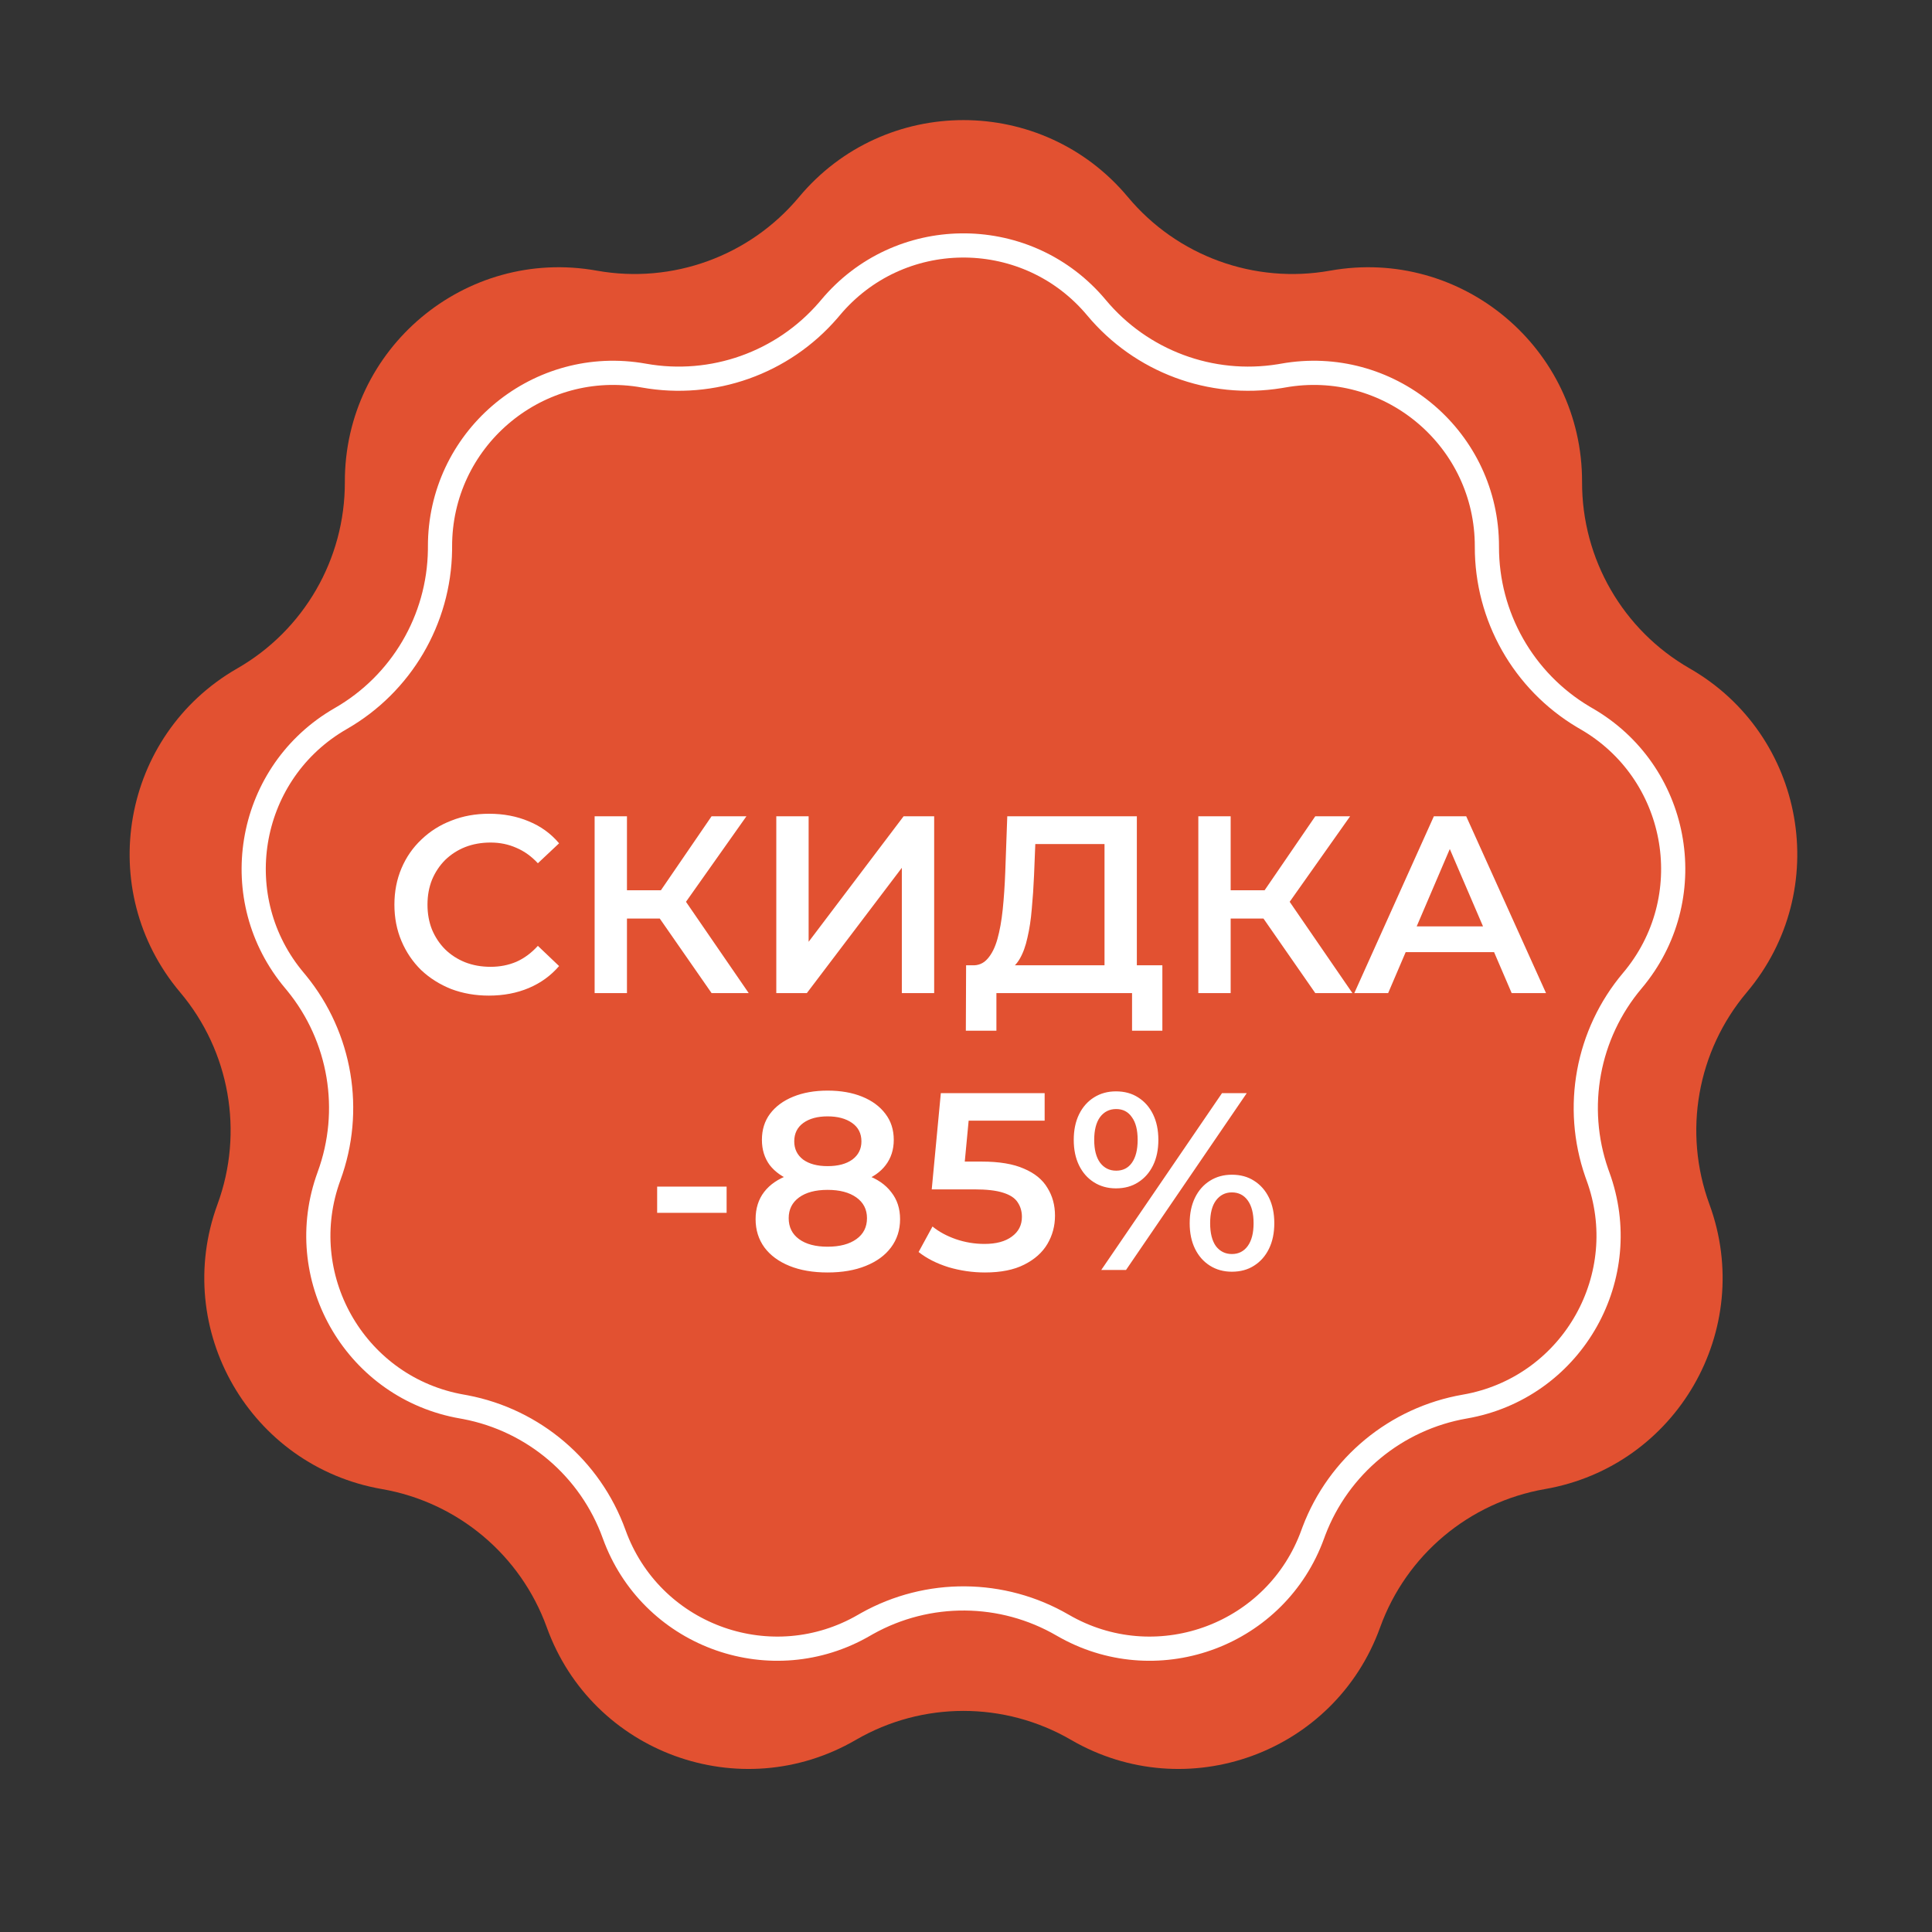
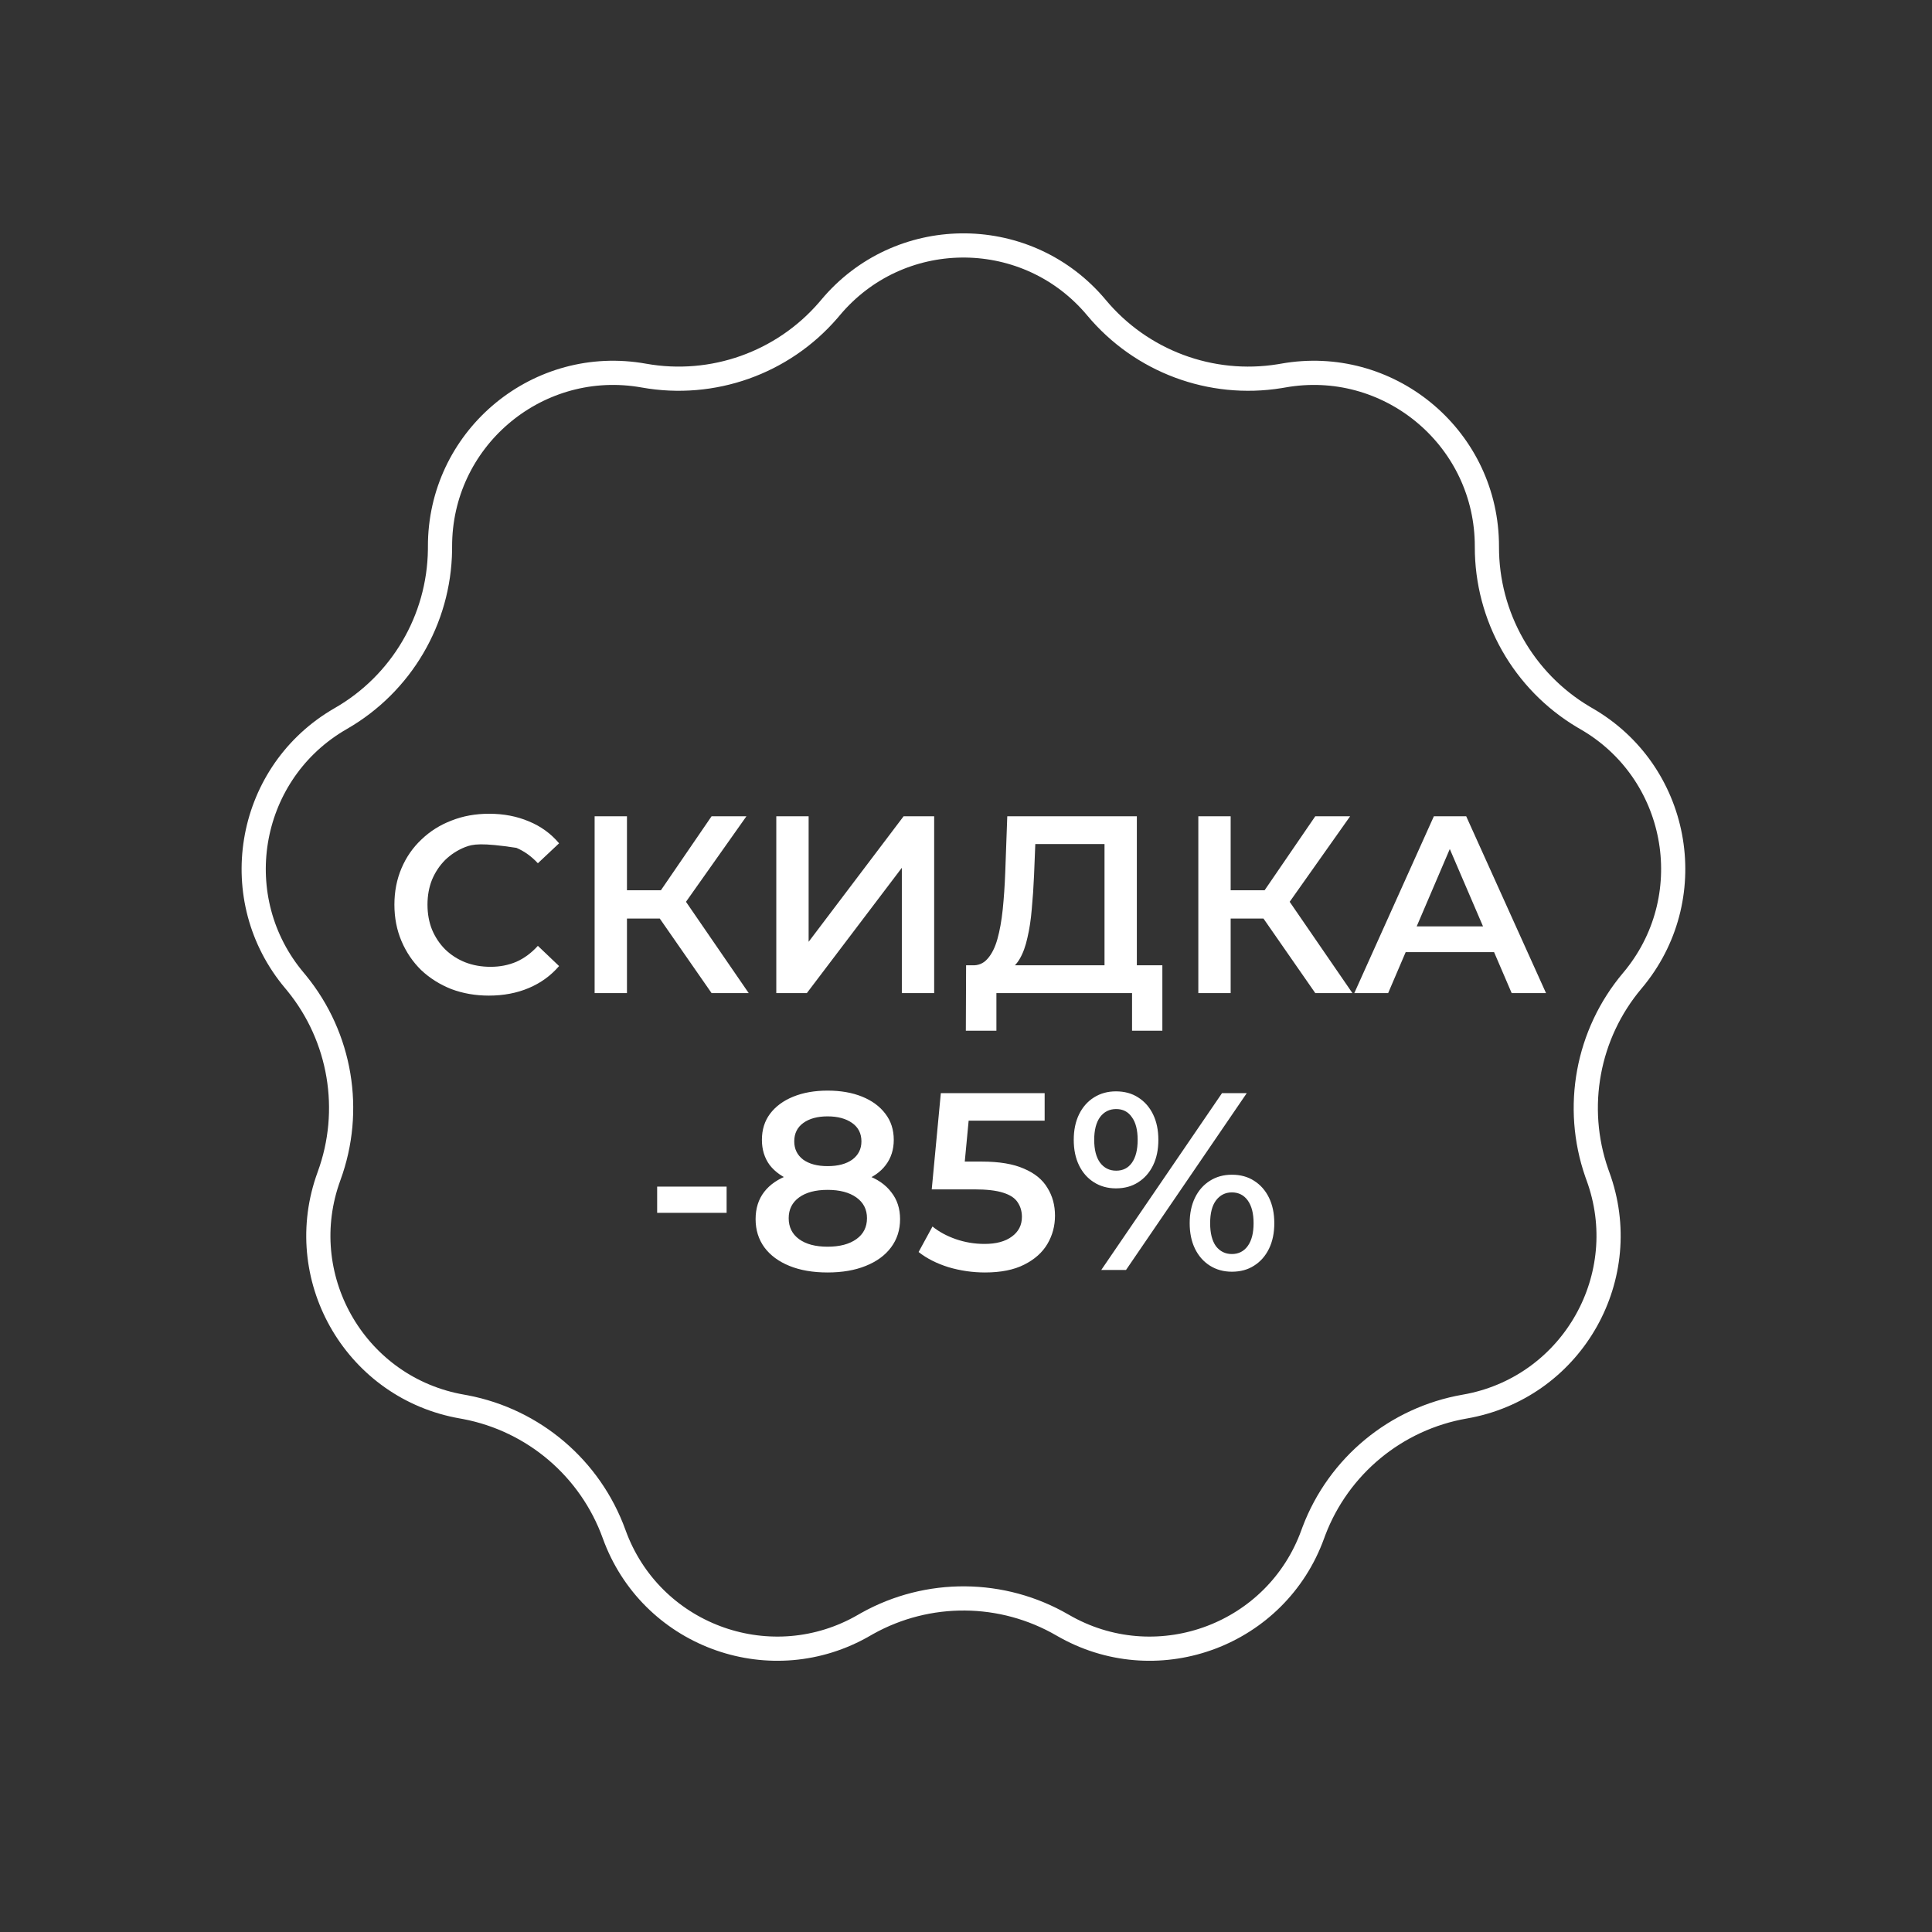
<svg xmlns="http://www.w3.org/2000/svg" width="321" height="321" viewBox="0 0 321 321" fill="none">
  <rect x="0" y="0" width="321" height="321" fill="#333333" stroke="none" />
-   <path d="M132.755 32.741C146.981 15.693 173.174 15.693 187.401 32.741C195.591 42.555 208.415 47.222 220.998 44.969C242.854 41.054 262.919 57.891 262.859 80.095C262.825 92.877 269.648 104.696 280.736 111.058C299.995 122.108 304.543 147.903 290.225 164.874C281.982 174.644 279.612 188.084 284.016 200.084C291.667 220.928 278.57 243.612 256.693 247.409C244.099 249.595 233.644 258.367 229.305 270.39C221.767 291.276 197.154 300.234 177.954 289.08C166.901 282.659 153.254 282.659 142.201 289.08C123.002 300.234 98.389 291.276 90.851 270.39C86.511 258.367 76.056 249.595 63.462 247.409C41.585 243.612 28.489 220.928 36.139 200.084C40.543 188.084 38.173 174.644 29.931 164.874C15.612 147.903 20.161 122.108 39.42 111.058C50.507 104.696 57.331 92.877 57.296 80.095C57.237 57.891 77.301 41.054 99.158 44.969C111.74 47.222 124.564 42.555 132.755 32.741Z" fill="#E25131" />
  <path d="M137.967 51.128C149.3 37.548 170.015 37.337 181.642 50.492L182.188 51.128C189.623 60.037 201.199 64.348 212.627 62.498L213.171 62.406C230.581 59.287 246.587 72.44 247.037 89.992L247.047 90.83C247.016 102.434 253.113 113.176 263.056 119.105L263.532 119.384C278.874 128.187 282.68 148.551 271.743 162.285L271.211 162.934C263.728 171.803 261.494 183.951 265.3 194.884L265.486 195.404C271.58 212.008 261.406 230.055 244.199 233.546L243.375 233.701C231.942 235.686 222.421 243.555 218.309 254.376L218.118 254.894C212.113 271.531 192.719 278.816 177.294 270.43L176.562 270.019C166.529 264.19 154.178 264.099 144.072 269.745L143.593 270.019C128.298 278.904 108.758 272.018 102.333 255.679L102.037 254.894C98.098 243.98 88.694 235.97 77.323 233.8L76.78 233.701C59.353 230.677 48.812 212.842 54.392 196.196L54.669 195.404C58.667 184.51 56.612 172.33 49.296 163.359L48.944 162.934C37.538 149.415 40.926 128.977 55.901 119.812L56.623 119.384C66.688 113.609 72.943 102.957 73.105 91.382L73.108 90.83C73.061 73.143 88.794 59.664 106.156 62.269L106.984 62.406C118.406 64.451 130.044 60.312 137.609 51.549L137.967 51.128Z" stroke="white" stroke-width="4.019" />
-   <path d="M81.225 165.42C78.987 165.42 76.903 165.056 74.972 164.329C73.07 163.573 71.405 162.524 69.978 161.181C68.579 159.81 67.488 158.201 66.705 156.355C65.921 154.508 65.53 152.494 65.53 150.312C65.53 148.129 65.921 146.115 66.705 144.268C67.488 142.422 68.593 140.827 70.02 139.484C71.447 138.113 73.112 137.064 75.014 136.337C76.917 135.581 79.001 135.204 81.267 135.204C83.673 135.204 85.87 135.623 87.856 136.463C89.842 137.274 91.521 138.491 92.892 140.114L89.367 143.429C88.304 142.282 87.115 141.429 85.8 140.869C84.485 140.282 83.058 139.988 81.519 139.988C79.98 139.988 78.567 140.24 77.28 140.743C76.021 141.247 74.916 141.96 73.965 142.883C73.042 143.807 72.314 144.898 71.783 146.157C71.279 147.416 71.027 148.801 71.027 150.312C71.027 151.822 71.279 153.207 71.783 154.466C72.314 155.725 73.042 156.816 73.965 157.74C74.916 158.663 76.021 159.376 77.28 159.88C78.567 160.384 79.98 160.635 81.519 160.635C83.058 160.635 84.485 160.356 85.8 159.796C87.115 159.209 88.304 158.327 89.367 157.152L92.892 160.51C91.521 162.104 89.842 163.321 87.856 164.161C85.87 165 83.659 165.42 81.225 165.42ZM118.228 165L108.281 150.689L112.688 147.961L124.397 165H118.228ZM98.797 165V135.623H104.169V165H98.797ZM102.532 152.62V147.919H112.436V152.62H102.532ZM113.192 150.941L108.197 150.27L118.228 135.623H124.019L113.192 150.941ZM128.981 165V135.623H134.353V156.481L150.133 135.623H155.211V165H149.839V144.184L134.059 165H128.981ZM183.514 162.482V140.24H172.015L171.805 145.443C171.722 147.402 171.596 149.262 171.428 151.025C171.288 152.76 171.05 154.34 170.714 155.767C170.407 157.194 169.973 158.383 169.413 159.334C168.854 160.286 168.168 160.915 167.357 161.223L161.482 160.384C162.545 160.44 163.412 160.076 164.084 159.293C164.783 158.509 165.329 157.418 165.72 156.019C166.112 154.62 166.406 152.983 166.602 151.109C166.797 149.206 166.937 147.15 167.021 144.94L167.357 135.623H188.886V162.482H183.514ZM160.474 171.253L160.516 160.384H193.125V171.253H188.089V165H165.552V171.253H160.474ZM218.532 165L208.586 150.689L212.992 147.961L224.701 165H218.532ZM199.101 165V135.623H204.473V165H199.101ZM202.836 152.62V147.919H212.74V152.62H202.836ZM213.496 150.941L208.502 150.27L218.532 135.623H224.323L213.496 150.941ZM225.017 165L238.236 135.623H243.608L256.869 165H251.162L239.789 138.519H241.971L230.64 165H225.017ZM231.102 158.201L232.571 153.921H248.434L249.903 158.201H231.102ZM109.185 201.515V197.151H120.726V201.515H109.185ZM137.503 211.42C135.069 211.42 132.956 211.056 131.166 210.329C129.375 209.601 127.99 208.58 127.011 207.265C126.032 205.922 125.542 204.355 125.542 202.565C125.542 200.774 126.018 199.263 126.969 198.032C127.92 196.801 129.291 195.864 131.082 195.22C132.872 194.577 135.013 194.255 137.503 194.255C139.993 194.255 142.133 194.577 143.924 195.22C145.742 195.864 147.127 196.815 148.078 198.074C149.058 199.305 149.547 200.802 149.547 202.565C149.547 204.355 149.044 205.922 148.036 207.265C147.057 208.58 145.658 209.601 143.84 210.329C142.049 211.056 139.937 211.42 137.503 211.42ZM137.503 207.139C139.517 207.139 141.112 206.719 142.287 205.88C143.462 205.041 144.049 203.88 144.049 202.397C144.049 200.942 143.462 199.795 142.287 198.956C141.112 198.116 139.517 197.696 137.503 197.696C135.488 197.696 133.907 198.116 132.76 198.956C131.613 199.795 131.04 200.942 131.04 202.397C131.04 203.88 131.613 205.041 132.76 205.88C133.907 206.719 135.488 207.139 137.503 207.139ZM137.503 197.109C135.236 197.109 133.292 196.815 131.669 196.228C130.047 195.612 128.788 194.731 127.892 193.584C127.025 192.409 126.591 191.01 126.591 189.387C126.591 187.708 127.039 186.268 127.934 185.064C128.857 183.833 130.144 182.882 131.795 182.211C133.446 181.539 135.348 181.204 137.503 181.204C139.685 181.204 141.601 181.539 143.252 182.211C144.903 182.882 146.19 183.833 147.113 185.064C148.036 186.268 148.498 187.708 148.498 189.387C148.498 191.01 148.05 192.409 147.155 193.584C146.288 194.731 145.029 195.612 143.378 196.228C141.727 196.815 139.769 197.109 137.503 197.109ZM137.503 193.752C139.237 193.752 140.608 193.388 141.615 192.66C142.623 191.905 143.126 190.898 143.126 189.639C143.126 188.324 142.609 187.303 141.573 186.575C140.538 185.848 139.181 185.484 137.503 185.484C135.824 185.484 134.481 185.848 133.474 186.575C132.467 187.303 131.963 188.324 131.963 189.639C131.963 190.898 132.453 191.905 133.432 192.66C134.439 193.388 135.796 193.752 137.503 193.752ZM163.662 211.42C161.592 211.42 159.564 211.126 157.577 210.538C155.619 209.923 153.968 209.084 152.625 208.02L154.933 203.782C155.996 204.649 157.283 205.348 158.794 205.88C160.333 206.412 161.928 206.677 163.578 206.677C165.509 206.677 167.02 206.272 168.111 205.46C169.23 204.649 169.79 203.558 169.79 202.187C169.79 201.264 169.552 200.452 169.076 199.753C168.629 199.053 167.817 198.522 166.642 198.158C165.495 197.794 163.914 197.613 161.9 197.613H154.807L156.318 181.623H173.567V186.198H158.333L161.186 183.596L160.053 195.556L157.2 192.996H163.117C166.027 192.996 168.363 193.388 170.125 194.171C171.916 194.927 173.217 195.99 174.028 197.361C174.868 198.704 175.287 200.242 175.287 201.977C175.287 203.684 174.868 205.251 174.028 206.677C173.189 208.104 171.902 209.251 170.167 210.119C168.461 210.986 166.292 211.42 163.662 211.42ZM182.976 211L203.037 181.623H207.149L187.089 211H182.976ZM185.41 197.445C184.04 197.445 182.823 197.109 181.759 196.437C180.696 195.766 179.871 194.829 179.283 193.626C178.696 192.423 178.402 191.01 178.402 189.387C178.402 187.764 178.696 186.351 179.283 185.148C179.871 183.945 180.696 183.008 181.759 182.337C182.823 181.665 184.04 181.329 185.41 181.329C186.837 181.329 188.068 181.665 189.104 182.337C190.167 183.008 190.992 183.945 191.58 185.148C192.167 186.351 192.461 187.764 192.461 189.387C192.461 191.01 192.167 192.423 191.58 193.626C190.992 194.829 190.167 195.766 189.104 196.437C188.068 197.109 186.837 197.445 185.41 197.445ZM185.452 194.507C186.572 194.507 187.439 194.073 188.054 193.206C188.698 192.311 189.02 191.038 189.02 189.387C189.02 187.736 188.698 186.477 188.054 185.61C187.439 184.715 186.572 184.267 185.452 184.267C184.333 184.267 183.438 184.715 182.767 185.61C182.123 186.505 181.801 187.764 181.801 189.387C181.801 191.01 182.123 192.269 182.767 193.164C183.438 194.059 184.333 194.507 185.452 194.507ZM204.673 211.294C203.302 211.294 202.085 210.958 201.022 210.287C199.959 209.615 199.134 208.678 198.546 207.475C197.959 206.272 197.665 204.859 197.665 203.236C197.665 201.613 197.959 200.201 198.546 198.997C199.134 197.794 199.959 196.857 201.022 196.186C202.085 195.514 203.302 195.178 204.673 195.178C206.1 195.178 207.331 195.514 208.366 196.186C209.43 196.857 210.255 197.794 210.842 198.997C211.43 200.201 211.724 201.613 211.724 203.236C211.724 204.859 211.43 206.272 210.842 207.475C210.255 208.678 209.43 209.615 208.366 210.287C207.331 210.958 206.1 211.294 204.673 211.294ZM204.673 208.356C205.792 208.356 206.674 207.908 207.317 207.013C207.961 206.118 208.282 204.859 208.282 203.236C208.282 201.613 207.961 200.354 207.317 199.459C206.674 198.564 205.792 198.116 204.673 198.116C203.582 198.116 202.701 198.564 202.029 199.459C201.386 200.326 201.064 201.585 201.064 203.236C201.064 204.887 201.386 206.16 202.029 207.055C202.701 207.922 203.582 208.356 204.673 208.356Z" fill="white" />
+   <path d="M81.225 165.42C78.987 165.42 76.903 165.056 74.972 164.329C73.07 163.573 71.405 162.524 69.978 161.181C68.579 159.81 67.488 158.201 66.705 156.355C65.921 154.508 65.53 152.494 65.53 150.312C65.53 148.129 65.921 146.115 66.705 144.268C67.488 142.422 68.593 140.827 70.02 139.484C71.447 138.113 73.112 137.064 75.014 136.337C76.917 135.581 79.001 135.204 81.267 135.204C83.673 135.204 85.87 135.623 87.856 136.463C89.842 137.274 91.521 138.491 92.892 140.114L89.367 143.429C88.304 142.282 87.115 141.429 85.8 140.869C79.98 139.988 78.567 140.24 77.28 140.743C76.021 141.247 74.916 141.96 73.965 142.883C73.042 143.807 72.314 144.898 71.783 146.157C71.279 147.416 71.027 148.801 71.027 150.312C71.027 151.822 71.279 153.207 71.783 154.466C72.314 155.725 73.042 156.816 73.965 157.74C74.916 158.663 76.021 159.376 77.28 159.88C78.567 160.384 79.98 160.635 81.519 160.635C83.058 160.635 84.485 160.356 85.8 159.796C87.115 159.209 88.304 158.327 89.367 157.152L92.892 160.51C91.521 162.104 89.842 163.321 87.856 164.161C85.87 165 83.659 165.42 81.225 165.42ZM118.228 165L108.281 150.689L112.688 147.961L124.397 165H118.228ZM98.797 165V135.623H104.169V165H98.797ZM102.532 152.62V147.919H112.436V152.62H102.532ZM113.192 150.941L108.197 150.27L118.228 135.623H124.019L113.192 150.941ZM128.981 165V135.623H134.353V156.481L150.133 135.623H155.211V165H149.839V144.184L134.059 165H128.981ZM183.514 162.482V140.24H172.015L171.805 145.443C171.722 147.402 171.596 149.262 171.428 151.025C171.288 152.76 171.05 154.34 170.714 155.767C170.407 157.194 169.973 158.383 169.413 159.334C168.854 160.286 168.168 160.915 167.357 161.223L161.482 160.384C162.545 160.44 163.412 160.076 164.084 159.293C164.783 158.509 165.329 157.418 165.72 156.019C166.112 154.62 166.406 152.983 166.602 151.109C166.797 149.206 166.937 147.15 167.021 144.94L167.357 135.623H188.886V162.482H183.514ZM160.474 171.253L160.516 160.384H193.125V171.253H188.089V165H165.552V171.253H160.474ZM218.532 165L208.586 150.689L212.992 147.961L224.701 165H218.532ZM199.101 165V135.623H204.473V165H199.101ZM202.836 152.62V147.919H212.74V152.62H202.836ZM213.496 150.941L208.502 150.27L218.532 135.623H224.323L213.496 150.941ZM225.017 165L238.236 135.623H243.608L256.869 165H251.162L239.789 138.519H241.971L230.64 165H225.017ZM231.102 158.201L232.571 153.921H248.434L249.903 158.201H231.102ZM109.185 201.515V197.151H120.726V201.515H109.185ZM137.503 211.42C135.069 211.42 132.956 211.056 131.166 210.329C129.375 209.601 127.99 208.58 127.011 207.265C126.032 205.922 125.542 204.355 125.542 202.565C125.542 200.774 126.018 199.263 126.969 198.032C127.92 196.801 129.291 195.864 131.082 195.22C132.872 194.577 135.013 194.255 137.503 194.255C139.993 194.255 142.133 194.577 143.924 195.22C145.742 195.864 147.127 196.815 148.078 198.074C149.058 199.305 149.547 200.802 149.547 202.565C149.547 204.355 149.044 205.922 148.036 207.265C147.057 208.58 145.658 209.601 143.84 210.329C142.049 211.056 139.937 211.42 137.503 211.42ZM137.503 207.139C139.517 207.139 141.112 206.719 142.287 205.88C143.462 205.041 144.049 203.88 144.049 202.397C144.049 200.942 143.462 199.795 142.287 198.956C141.112 198.116 139.517 197.696 137.503 197.696C135.488 197.696 133.907 198.116 132.76 198.956C131.613 199.795 131.04 200.942 131.04 202.397C131.04 203.88 131.613 205.041 132.76 205.88C133.907 206.719 135.488 207.139 137.503 207.139ZM137.503 197.109C135.236 197.109 133.292 196.815 131.669 196.228C130.047 195.612 128.788 194.731 127.892 193.584C127.025 192.409 126.591 191.01 126.591 189.387C126.591 187.708 127.039 186.268 127.934 185.064C128.857 183.833 130.144 182.882 131.795 182.211C133.446 181.539 135.348 181.204 137.503 181.204C139.685 181.204 141.601 181.539 143.252 182.211C144.903 182.882 146.19 183.833 147.113 185.064C148.036 186.268 148.498 187.708 148.498 189.387C148.498 191.01 148.05 192.409 147.155 193.584C146.288 194.731 145.029 195.612 143.378 196.228C141.727 196.815 139.769 197.109 137.503 197.109ZM137.503 193.752C139.237 193.752 140.608 193.388 141.615 192.66C142.623 191.905 143.126 190.898 143.126 189.639C143.126 188.324 142.609 187.303 141.573 186.575C140.538 185.848 139.181 185.484 137.503 185.484C135.824 185.484 134.481 185.848 133.474 186.575C132.467 187.303 131.963 188.324 131.963 189.639C131.963 190.898 132.453 191.905 133.432 192.66C134.439 193.388 135.796 193.752 137.503 193.752ZM163.662 211.42C161.592 211.42 159.564 211.126 157.577 210.538C155.619 209.923 153.968 209.084 152.625 208.02L154.933 203.782C155.996 204.649 157.283 205.348 158.794 205.88C160.333 206.412 161.928 206.677 163.578 206.677C165.509 206.677 167.02 206.272 168.111 205.46C169.23 204.649 169.79 203.558 169.79 202.187C169.79 201.264 169.552 200.452 169.076 199.753C168.629 199.053 167.817 198.522 166.642 198.158C165.495 197.794 163.914 197.613 161.9 197.613H154.807L156.318 181.623H173.567V186.198H158.333L161.186 183.596L160.053 195.556L157.2 192.996H163.117C166.027 192.996 168.363 193.388 170.125 194.171C171.916 194.927 173.217 195.99 174.028 197.361C174.868 198.704 175.287 200.242 175.287 201.977C175.287 203.684 174.868 205.251 174.028 206.677C173.189 208.104 171.902 209.251 170.167 210.119C168.461 210.986 166.292 211.42 163.662 211.42ZM182.976 211L203.037 181.623H207.149L187.089 211H182.976ZM185.41 197.445C184.04 197.445 182.823 197.109 181.759 196.437C180.696 195.766 179.871 194.829 179.283 193.626C178.696 192.423 178.402 191.01 178.402 189.387C178.402 187.764 178.696 186.351 179.283 185.148C179.871 183.945 180.696 183.008 181.759 182.337C182.823 181.665 184.04 181.329 185.41 181.329C186.837 181.329 188.068 181.665 189.104 182.337C190.167 183.008 190.992 183.945 191.58 185.148C192.167 186.351 192.461 187.764 192.461 189.387C192.461 191.01 192.167 192.423 191.58 193.626C190.992 194.829 190.167 195.766 189.104 196.437C188.068 197.109 186.837 197.445 185.41 197.445ZM185.452 194.507C186.572 194.507 187.439 194.073 188.054 193.206C188.698 192.311 189.02 191.038 189.02 189.387C189.02 187.736 188.698 186.477 188.054 185.61C187.439 184.715 186.572 184.267 185.452 184.267C184.333 184.267 183.438 184.715 182.767 185.61C182.123 186.505 181.801 187.764 181.801 189.387C181.801 191.01 182.123 192.269 182.767 193.164C183.438 194.059 184.333 194.507 185.452 194.507ZM204.673 211.294C203.302 211.294 202.085 210.958 201.022 210.287C199.959 209.615 199.134 208.678 198.546 207.475C197.959 206.272 197.665 204.859 197.665 203.236C197.665 201.613 197.959 200.201 198.546 198.997C199.134 197.794 199.959 196.857 201.022 196.186C202.085 195.514 203.302 195.178 204.673 195.178C206.1 195.178 207.331 195.514 208.366 196.186C209.43 196.857 210.255 197.794 210.842 198.997C211.43 200.201 211.724 201.613 211.724 203.236C211.724 204.859 211.43 206.272 210.842 207.475C210.255 208.678 209.43 209.615 208.366 210.287C207.331 210.958 206.1 211.294 204.673 211.294ZM204.673 208.356C205.792 208.356 206.674 207.908 207.317 207.013C207.961 206.118 208.282 204.859 208.282 203.236C208.282 201.613 207.961 200.354 207.317 199.459C206.674 198.564 205.792 198.116 204.673 198.116C203.582 198.116 202.701 198.564 202.029 199.459C201.386 200.326 201.064 201.585 201.064 203.236C201.064 204.887 201.386 206.16 202.029 207.055C202.701 207.922 203.582 208.356 204.673 208.356Z" fill="white" />
</svg>